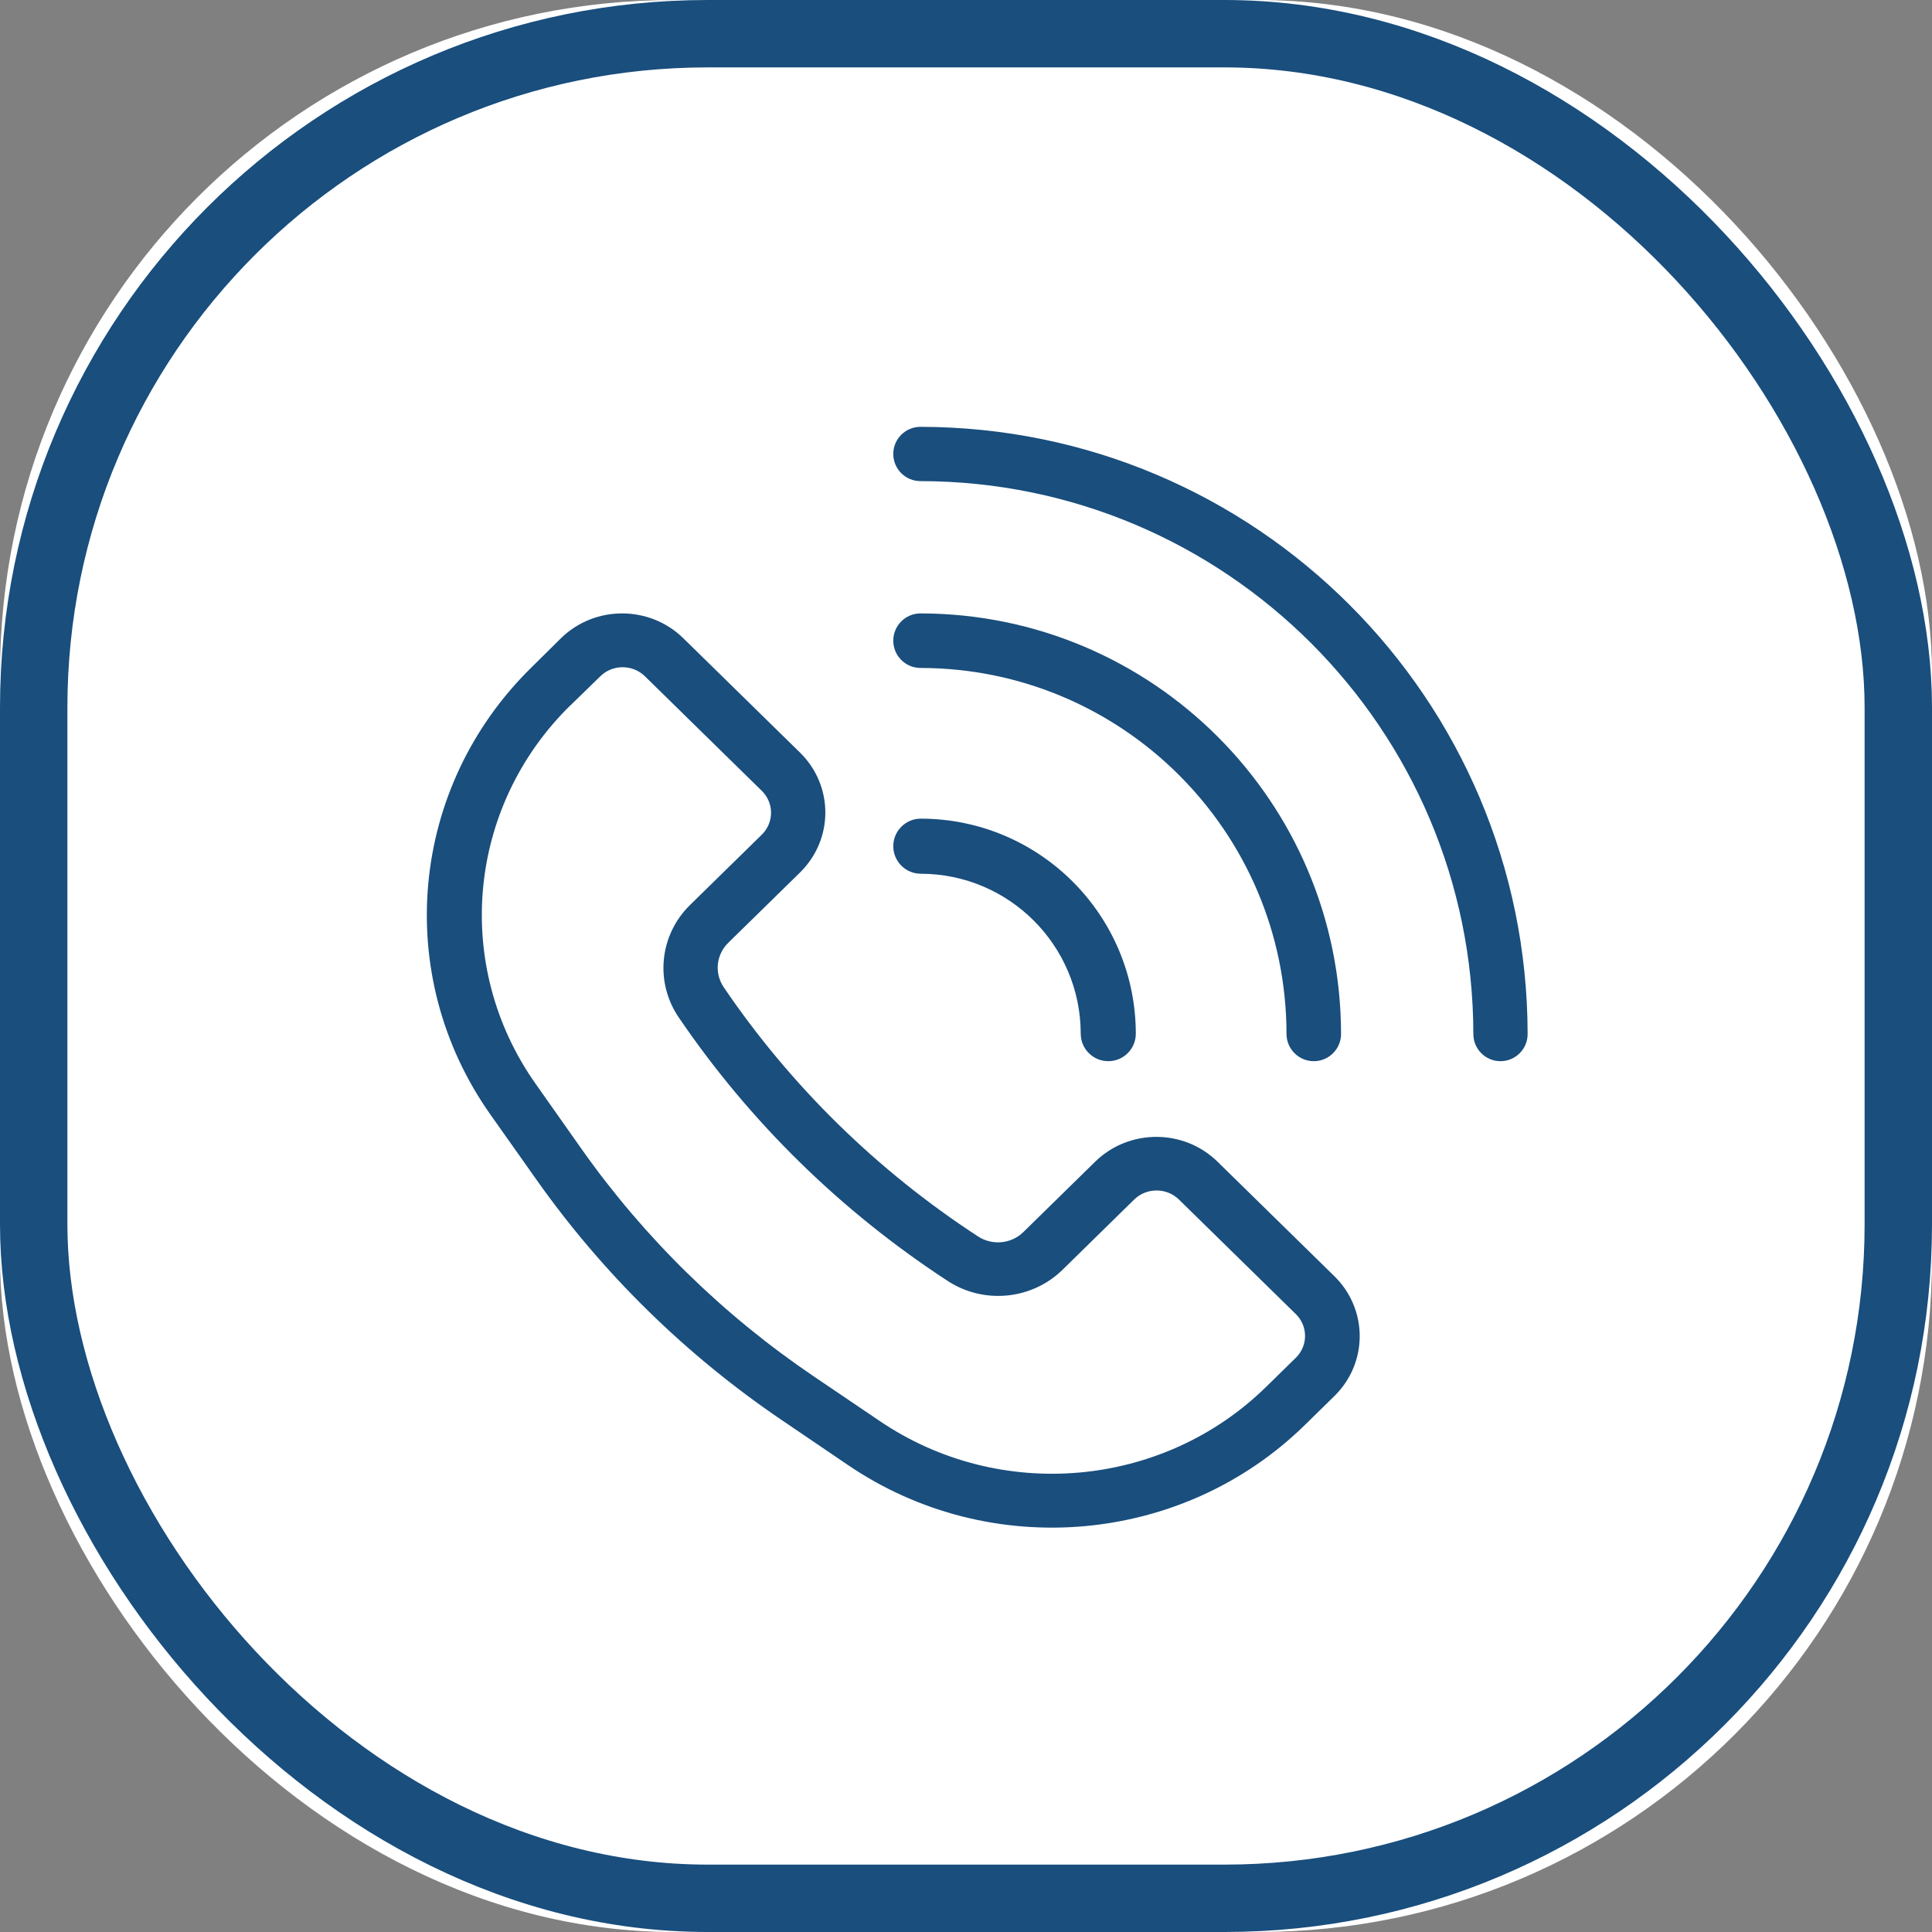
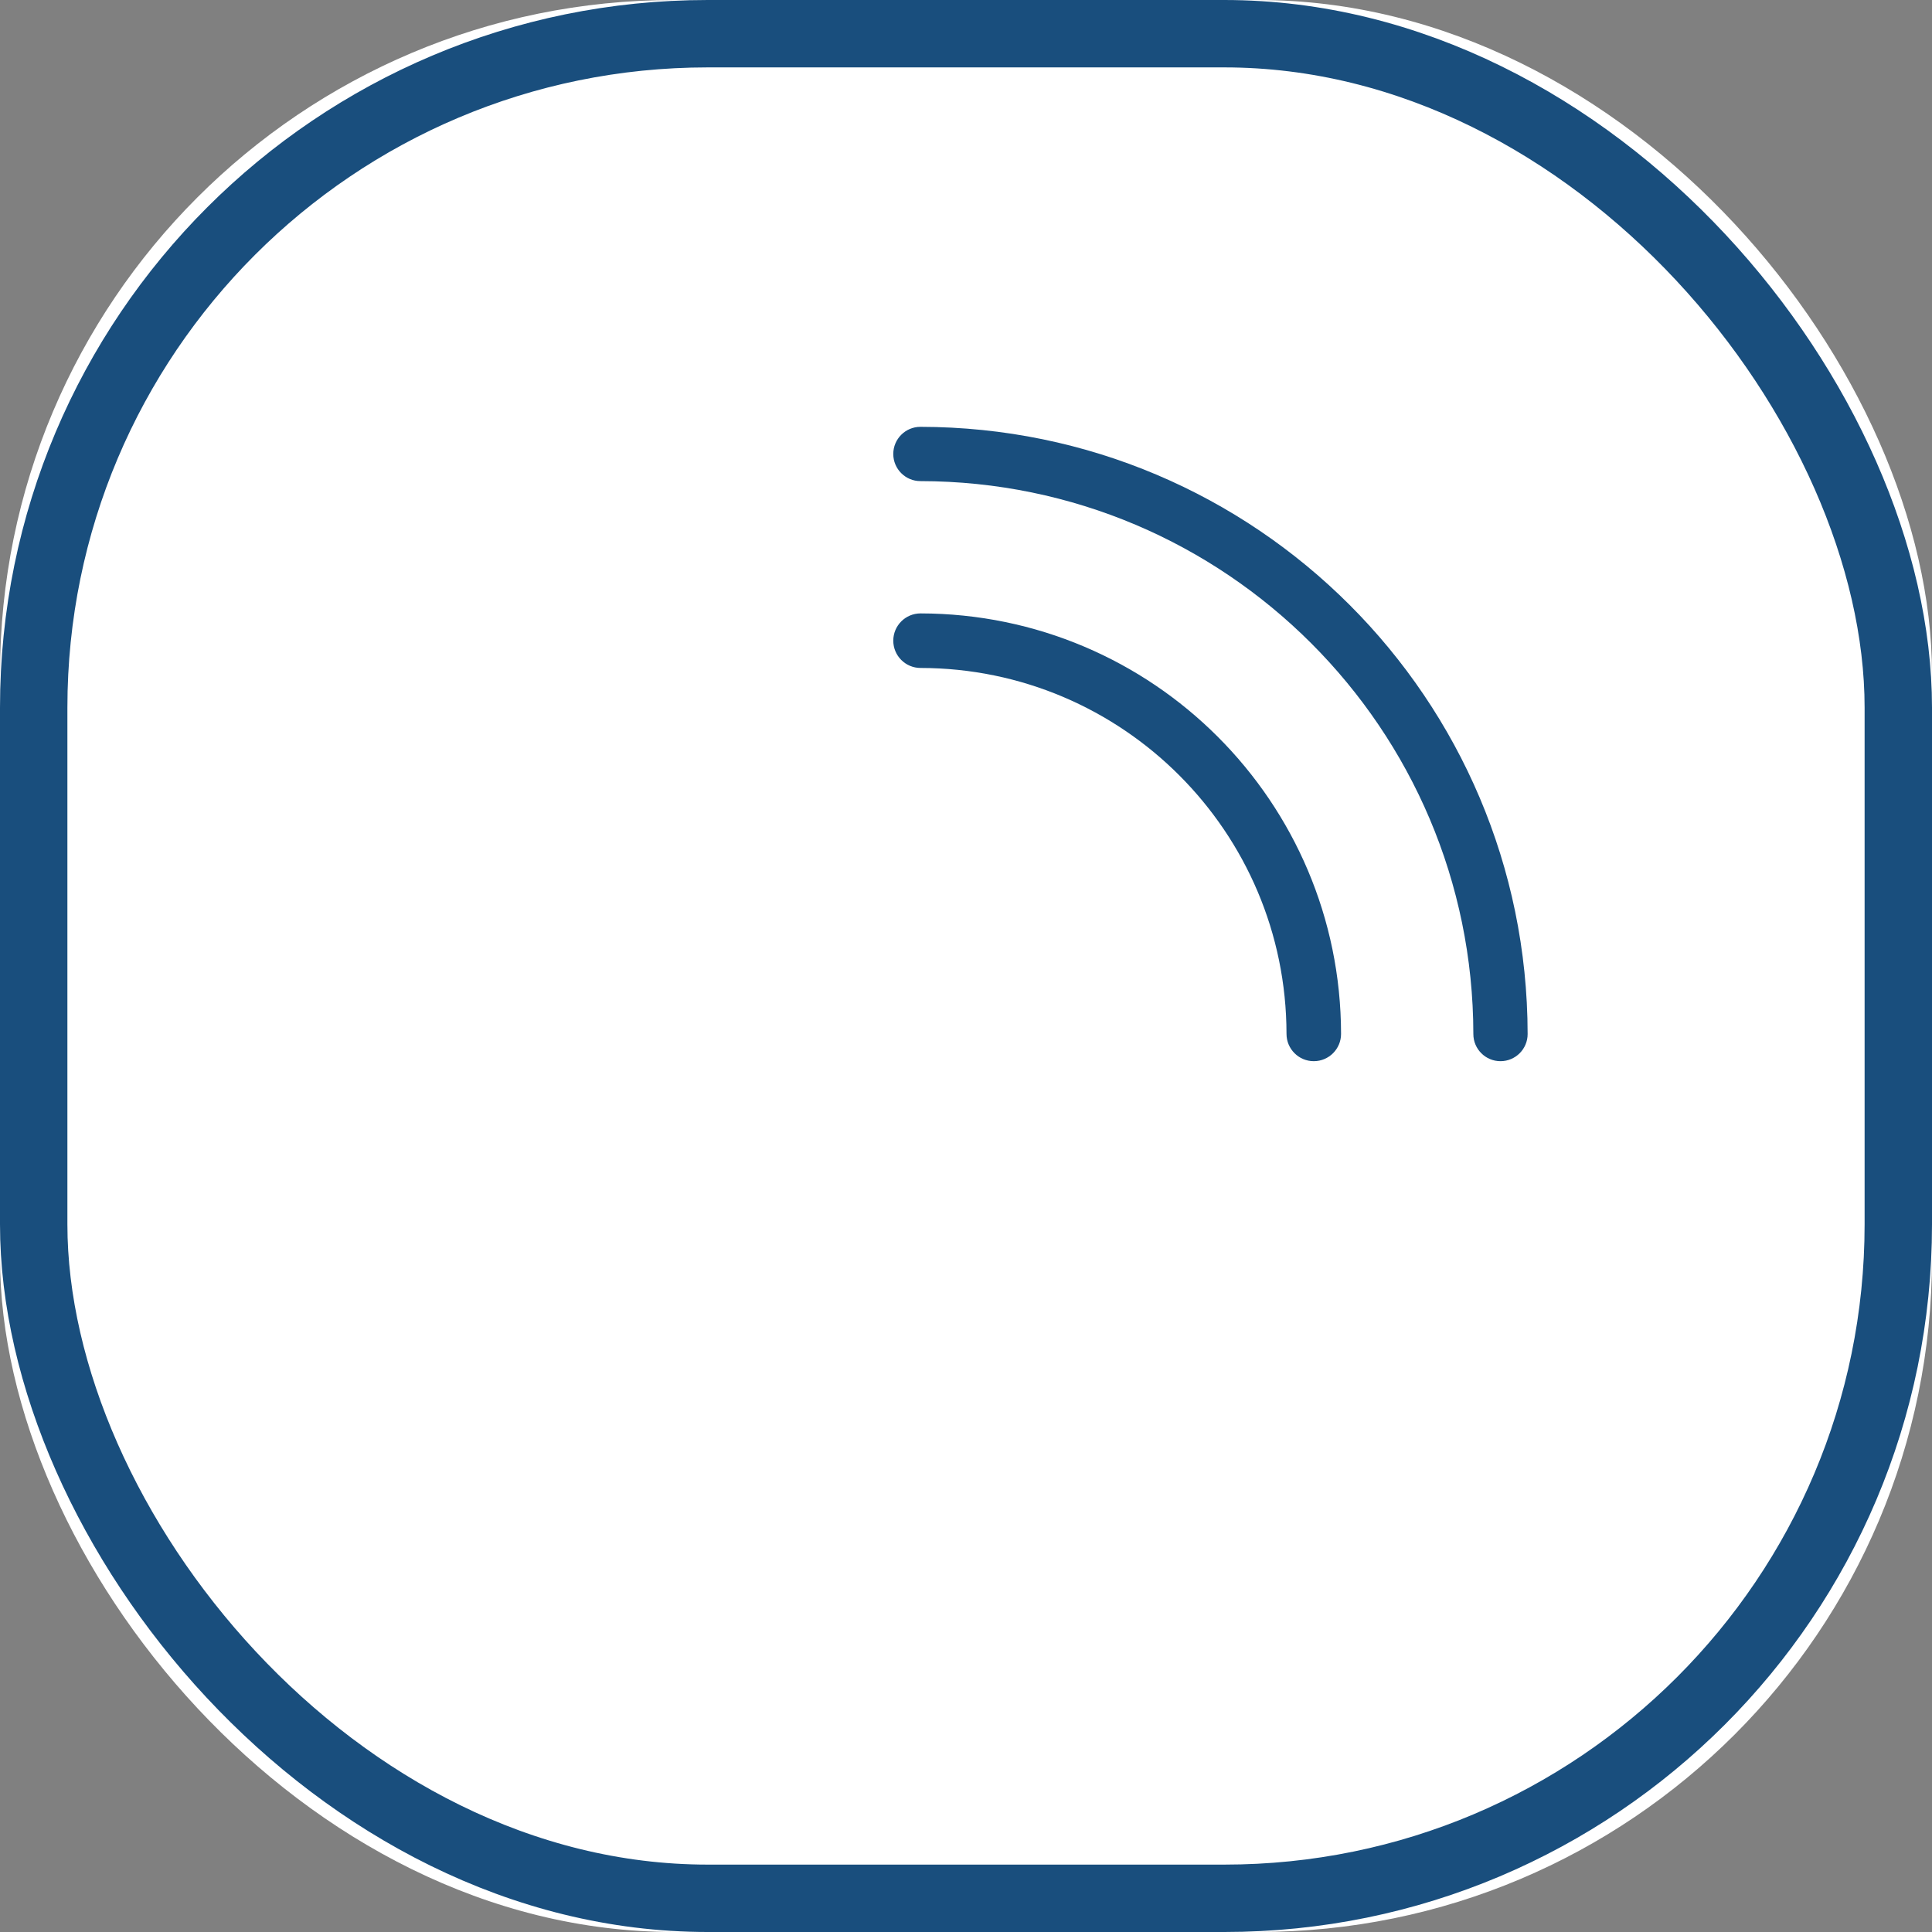
<svg xmlns="http://www.w3.org/2000/svg" xmlns:xlink="http://www.w3.org/1999/xlink" width="86px" height="86px" viewBox="0 0 86 86" version="1.1">
  <rect x="0" y="0" width="86" height="86" fill="#808080" stroke="none" />
  <desc>Created with Sketch.</desc>
  <defs>
    <rect id="path-1" x="171" y="141" width="86" height="86" rx="30" />
  </defs>
  <g id="Landing-Page" stroke="none" stroke-width="1" fill="none" fill-rule="evenodd">
    <g id="Landing-Page-Copy" transform="translate(-1117, -3989)">
      <g id="Group-10" transform="translate(0, 3442)">
        <g id="Group-9" transform="translate(946, 406)">
          <g id="Rectangle-10-Copy-2">
            <use fill="#FFFFFF" fill-rule="evenodd" xlink:href="#path-1" />
            <rect stroke="#194E7D" stroke-width="3" x="172.5" y="142.5" width="83" height="83" rx="30" />
          </g>
          <g id="Page-1-Copy-4" transform="translate(190, 160)" fill="#194E7D">
-             <path d="M6.4,12.392 L7.719,11.106 C8.266,10.567 9.156,10.565 9.705,11.101 L9.71,11.106 L14.911,16.203 C15.459,16.742 15.459,17.614 14.911,18.153 L11.712,21.288 C10.356,22.622 10.144,24.707 11.205,26.277 C14.367,30.934 18.443,34.928 23.196,38.026 C24.799,39.066 26.926,38.858 28.289,37.53 L31.487,34.395 C32.037,33.858 32.927,33.858 33.478,34.395 L38.679,39.492 C39.229,40.028 39.23,40.899 38.684,41.438 C38.682,41.439 38.681,41.441 38.679,41.442 L37.366,42.728 C32.758,47.249 25.508,47.888 20.15,44.248 L17.207,42.256 C13.171,39.522 9.673,36.094 6.883,32.14 L4.85,29.256 C1.135,24.005 1.788,16.902 6.4,12.386 L6.4,12.392 Z M4.874,33.504 C7.832,37.694 11.538,41.326 15.815,44.224 L18.758,46.222 C25.086,50.519 33.645,49.763 39.088,44.427 L40.401,43.141 C41.9,41.668 41.9,39.284 40.401,37.811 L35.193,32.708 C33.689,31.239 31.257,31.239 29.753,32.708 L26.554,35.843 C26.016,36.37 25.174,36.452 24.539,36.04 C20.049,33.115 16.199,29.342 13.214,24.943 C12.793,24.321 12.878,23.496 13.415,22.969 L16.615,19.834 C18.113,18.36 18.113,15.977 16.615,14.504 L11.413,9.407 C9.91,7.938 7.477,7.938 5.973,9.407 L4.667,10.699 C-0.779,16.031 -1.55,24.419 2.835,30.62 L4.874,33.504 Z" id="Fill-1" />
            <path d="M21.971,0 C21.304,0 20.763,0.541 20.763,1.208 C20.763,1.875 21.304,2.416 21.971,2.416 C35.557,2.432 46.568,13.443 46.584,27.029 C46.584,27.696 47.125,28.237 47.792,28.237 C48.459,28.237 49,27.696 49,27.029 C48.984,12.108 36.891,0.016 21.971,0" id="Fill-3" />
            <path d="M38.267,27.023 C38.267,27.693 38.811,28.237 39.481,28.237 C40.152,28.237 40.695,27.693 40.695,27.023 C40.682,16.691 32.309,8.318 21.977,8.305 C21.307,8.305 20.763,8.848 20.763,9.519 C20.763,10.19 21.307,10.733 21.977,10.733 C30.97,10.743 38.257,18.031 38.267,27.023" id="Fill-5" />
-             <path d="M20.763,18.667 C20.763,19.344 21.312,19.893 21.989,19.893 C25.917,19.9 29.1,23.083 29.107,27.011 C29.107,27.689 29.656,28.237 30.333,28.237 C31.011,28.237 31.559,27.689 31.559,27.011 C31.553,21.729 27.272,17.447 21.989,17.441 C21.312,17.441 20.763,17.99 20.763,18.667" id="Fill-7" />
          </g>
        </g>
      </g>
    </g>
  </g>
</svg>